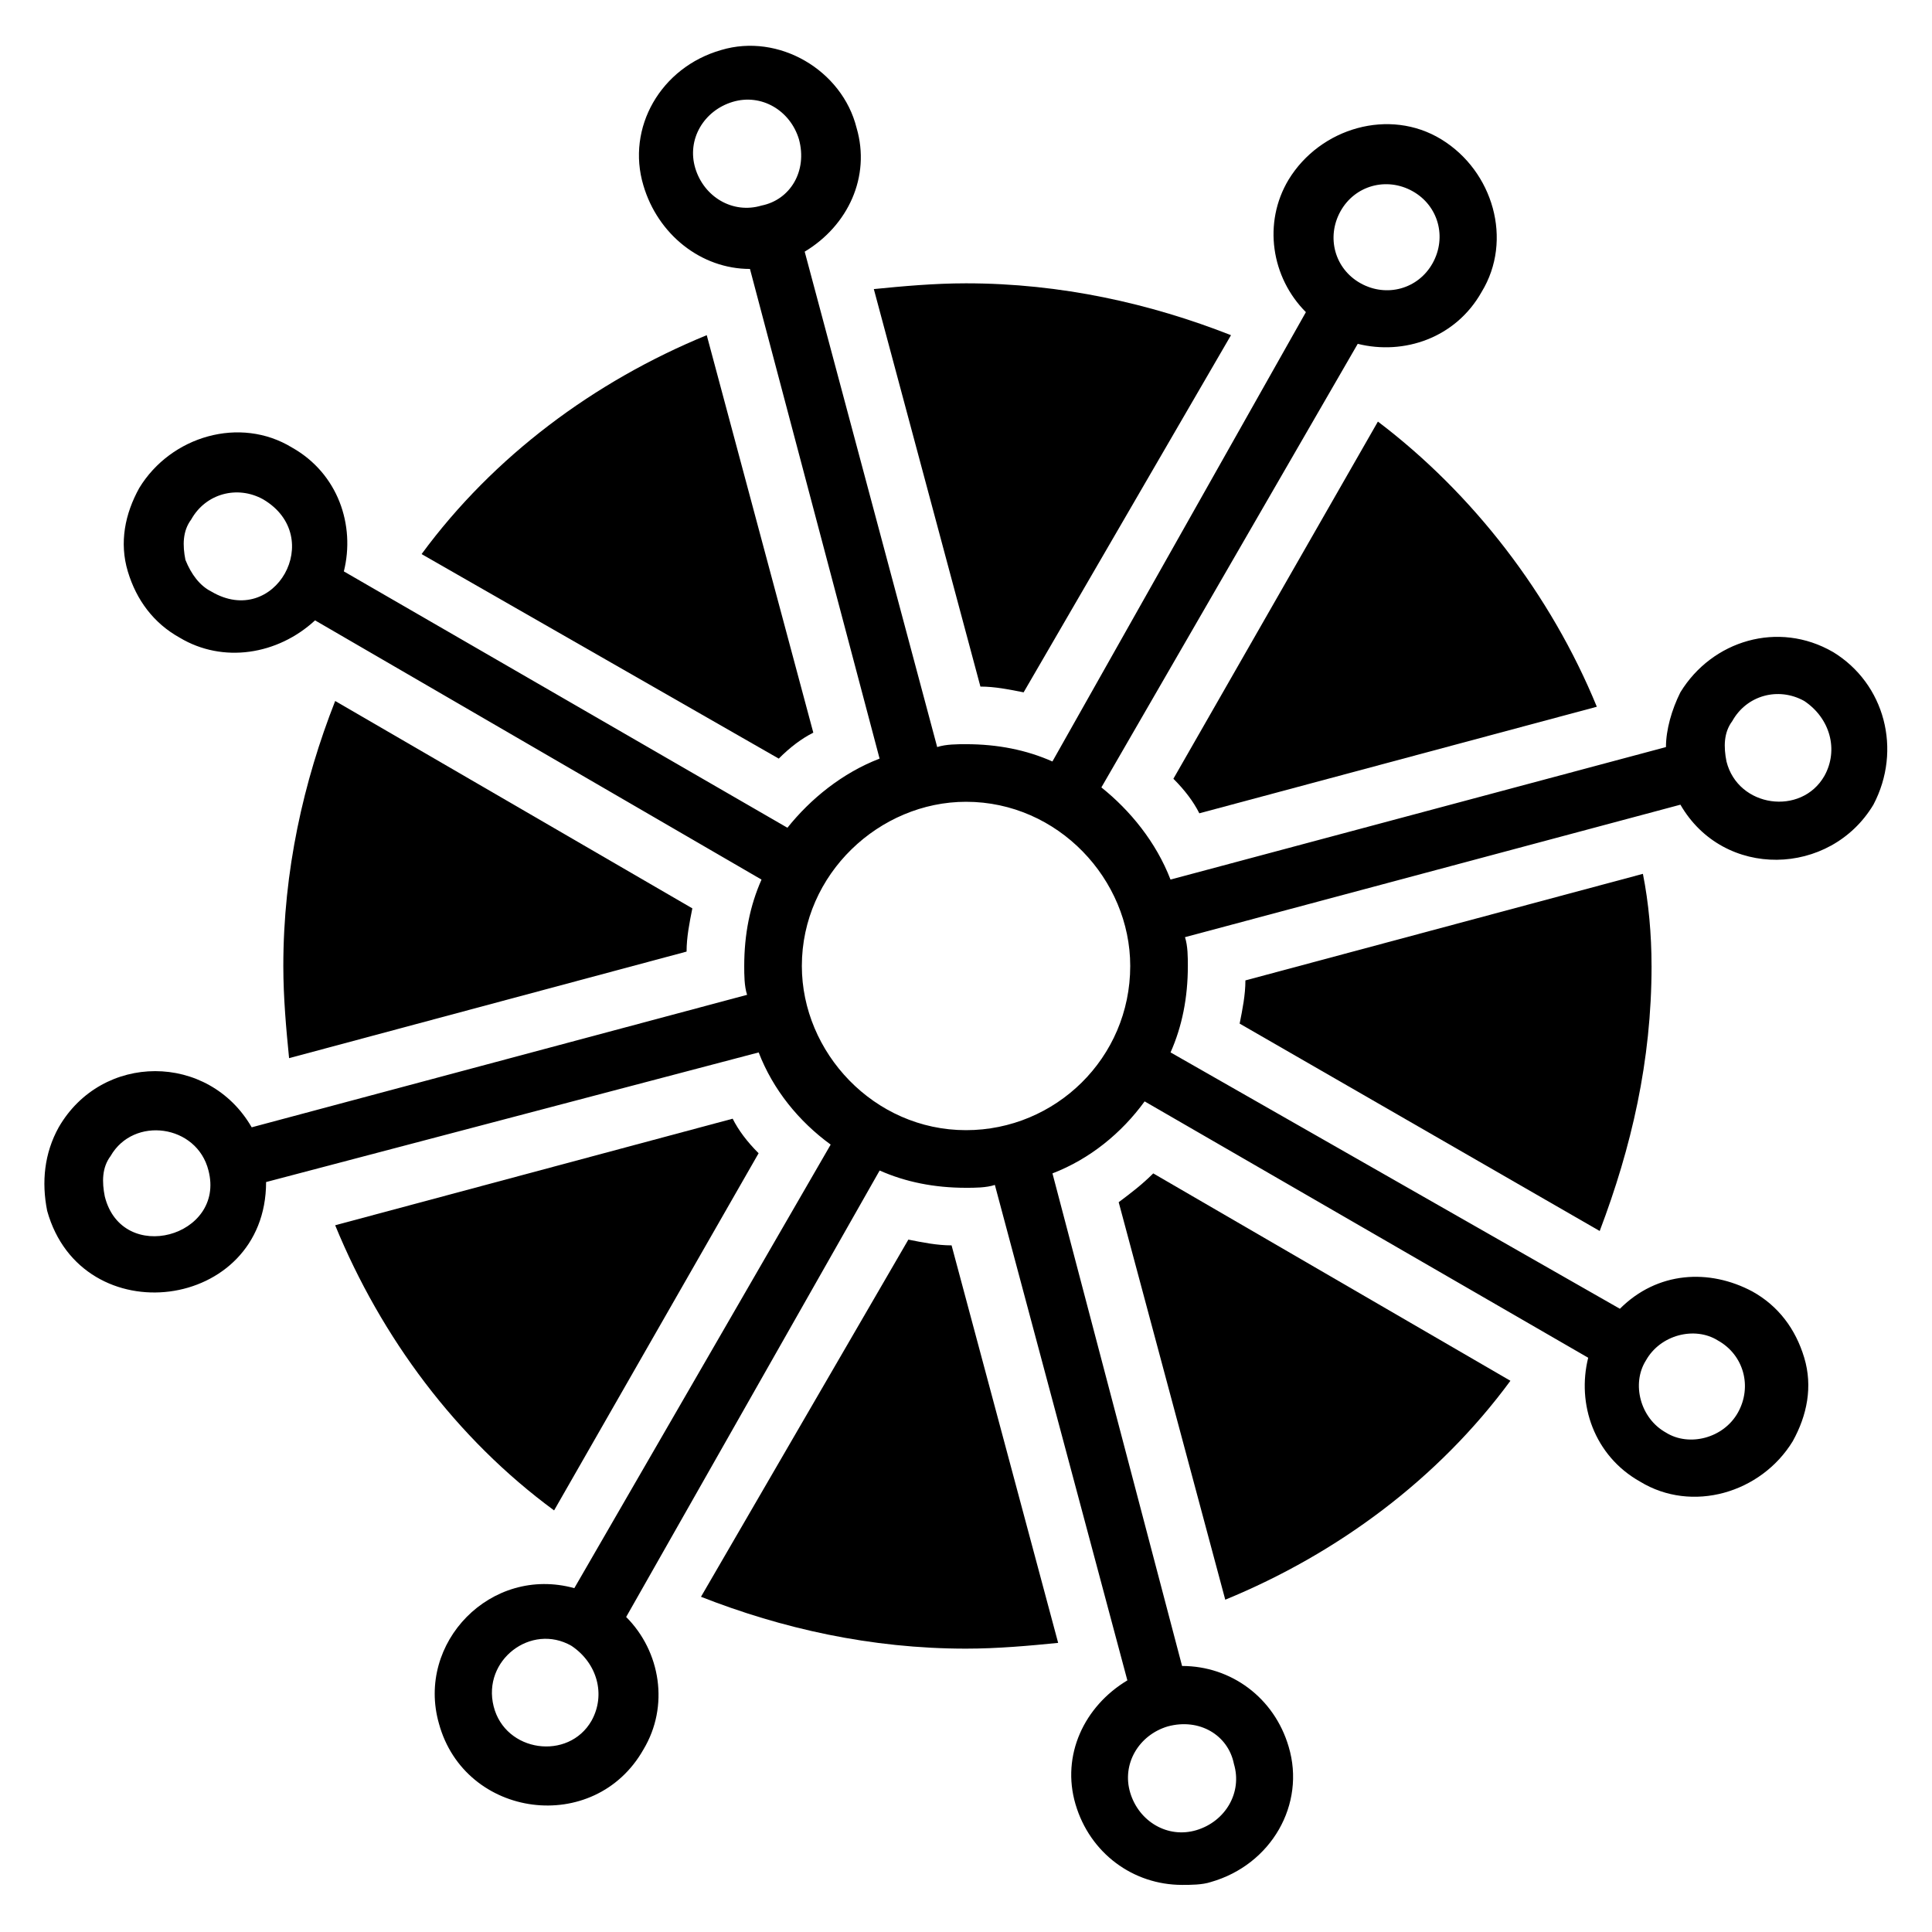
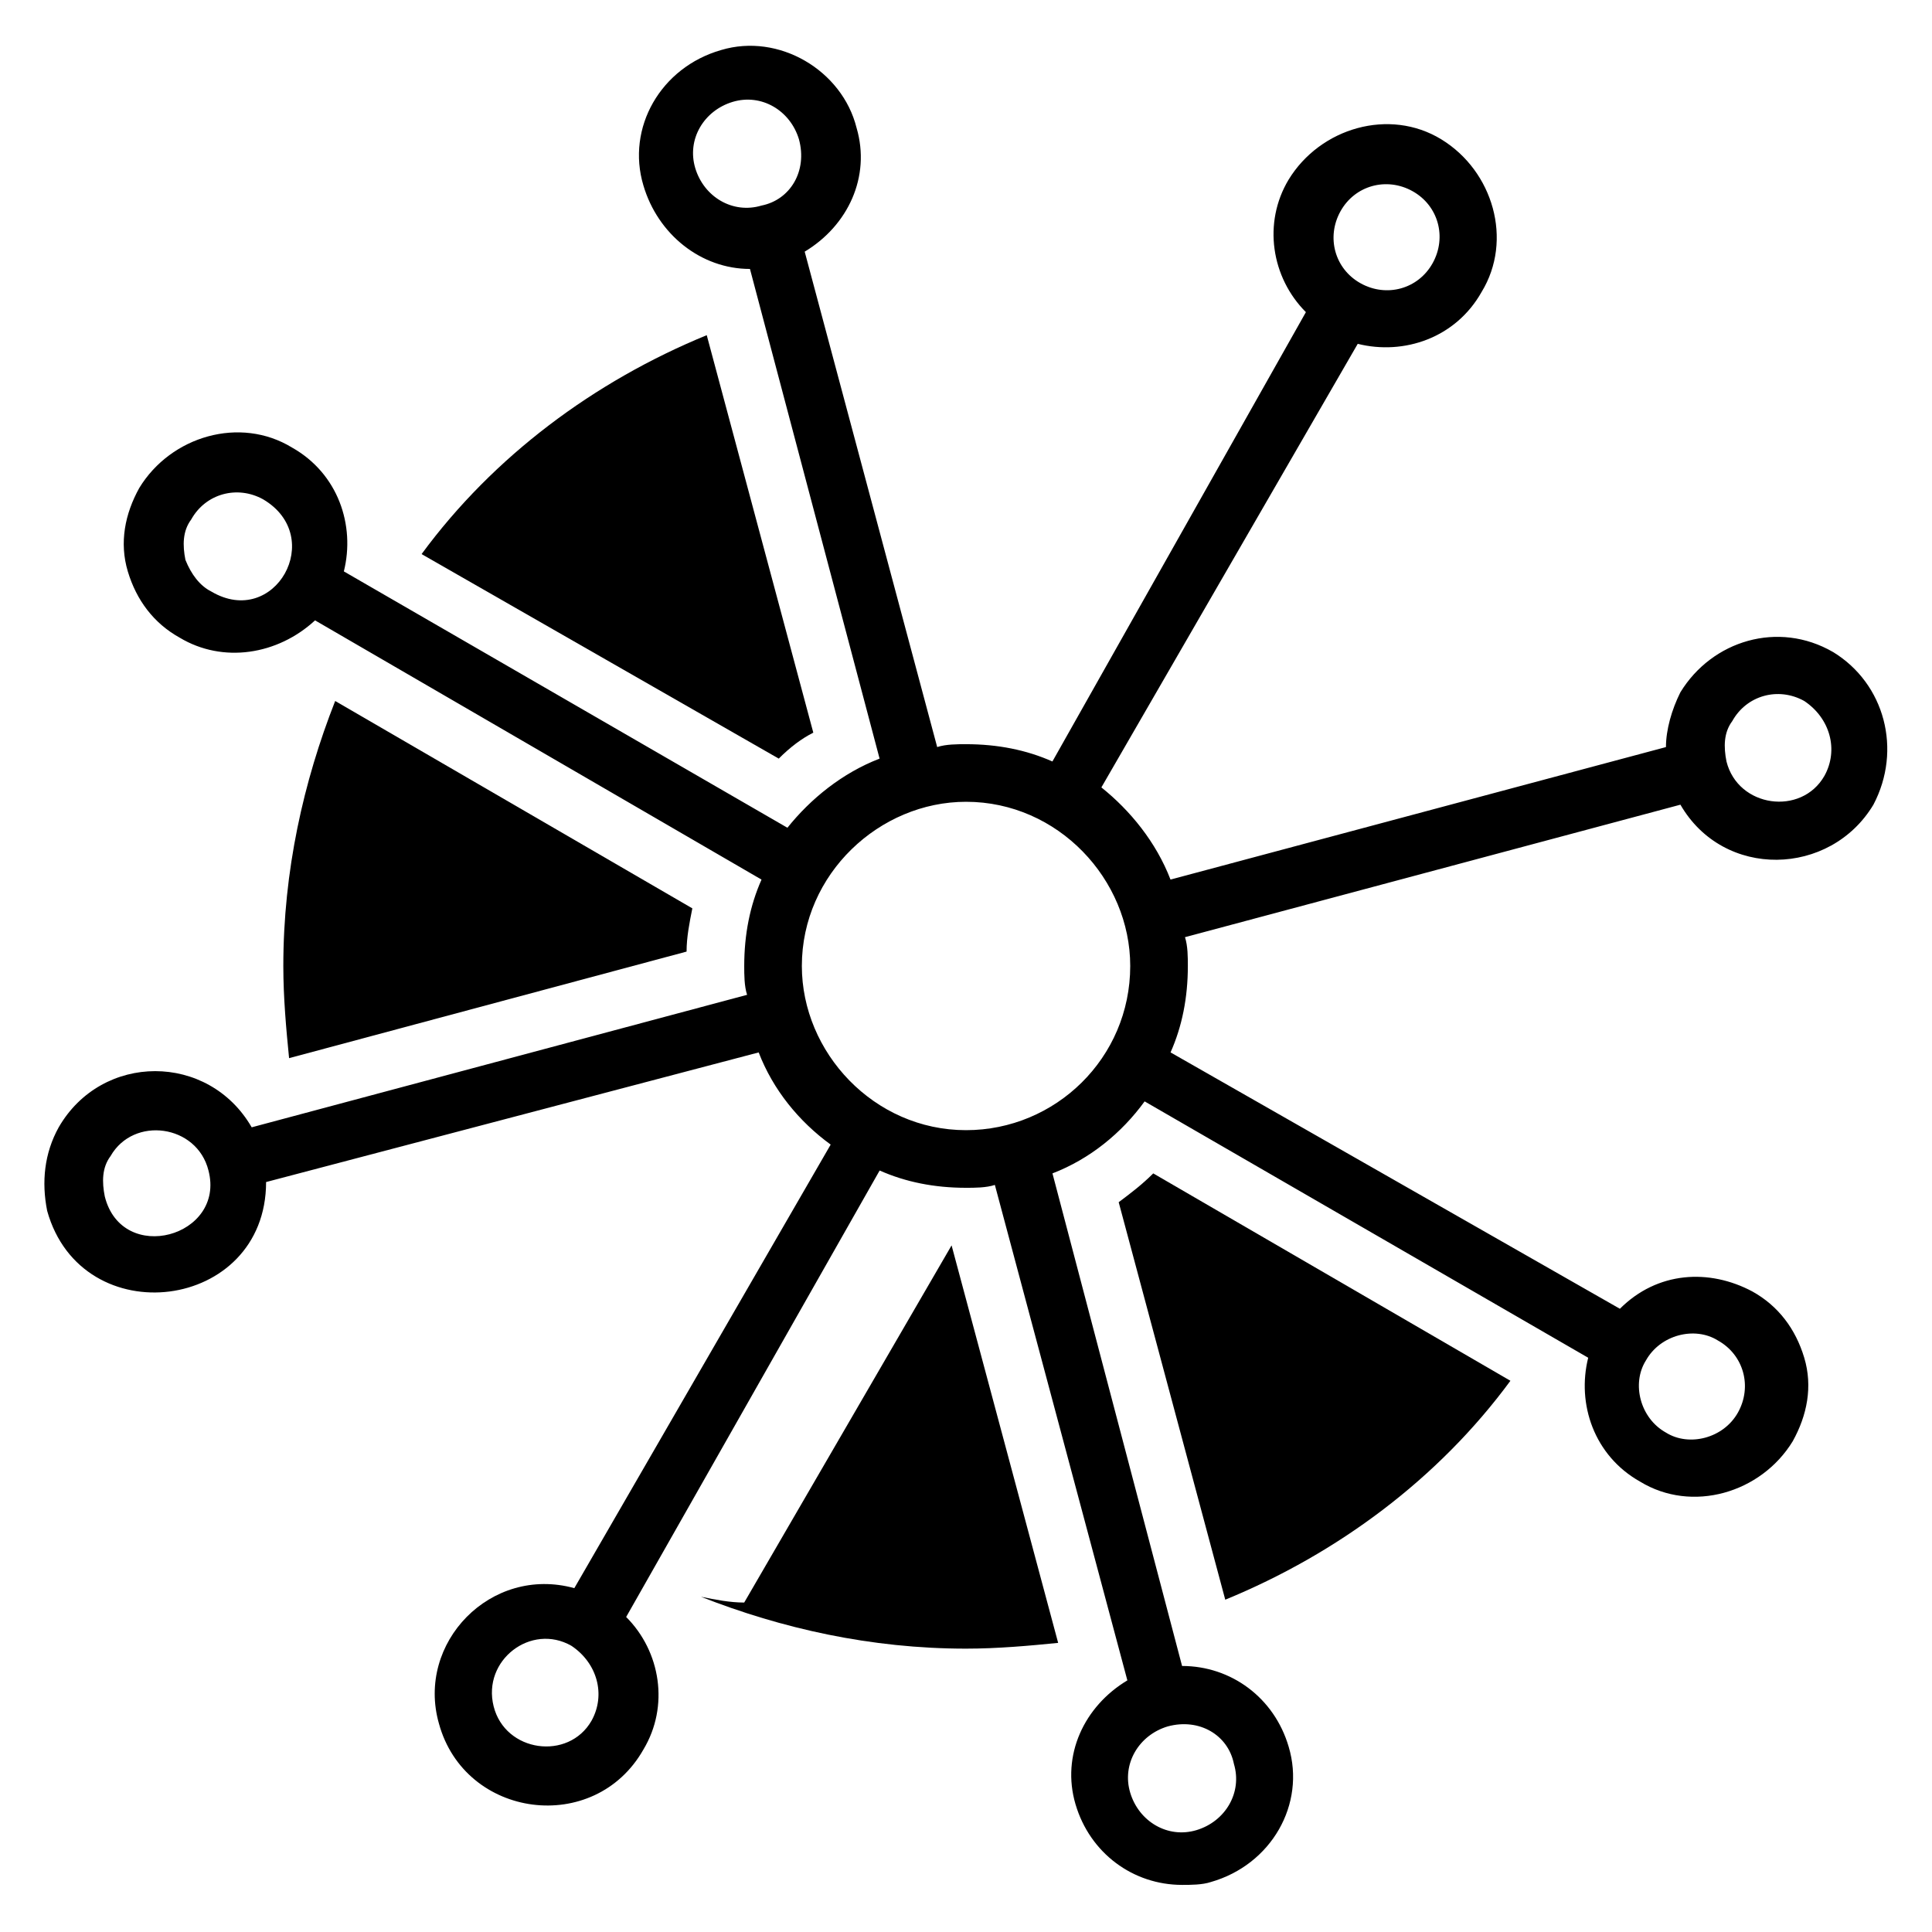
<svg xmlns="http://www.w3.org/2000/svg" fill="#000000" width="800px" height="800px" version="1.1" viewBox="144 144 512 512">
  <g>
    <path d="m325.95 396.18-105.34 28.242c-0.762-7.633-1.527-16.031-1.527-24.426 0-25.191 5.344-48.855 13.742-70.227l94.652 54.957c-0.762 3.816-1.527 7.633-1.527 11.453z" />
-     <path d="m345.04 449.62-54.199 94.656c-25.953-19.082-45.801-45.801-58.016-75.57l105.34-28.242c1.527 3.047 3.816 6.102 6.871 9.156z" />
    <path d="m350.38 345.04-94.656-54.199c19.082-25.953 45.801-45.801 75.57-58.016l28.242 105.34c-3.051 1.527-6.106 3.816-9.156 6.871z" />
-     <path d="m396.18 474.04 28.242 105.34c-7.633 0.762-16.031 1.527-24.426 1.527-25.191 0-48.855-5.344-70.227-13.742l54.957-94.656c3.816 0.766 7.633 1.527 11.453 1.527z" />
-     <path d="m403.82 325.95-28.246-105.34c7.633-0.762 16.031-1.527 24.426-1.527 25.191 0 48.855 5.344 70.227 13.742l-54.957 94.652c-3.816-0.762-7.633-1.527-11.449-1.527z" />
+     <path d="m396.18 474.04 28.242 105.34c-7.633 0.762-16.031 1.527-24.426 1.527-25.191 0-48.855-5.344-70.227-13.742c3.816 0.766 7.633 1.527 11.453 1.527z" />
    <path d="m449.62 454.96 94.656 54.961c-19.082 25.953-45.801 45.801-75.57 58.016l-28.242-105.34c3.047-2.289 6.102-4.582 9.156-7.633z" />
-     <path d="m454.96 350.38 54.199-94.656c25.191 19.082 45.801 45.801 58.016 75.57l-105.34 28.242c-1.527-3.051-3.82-6.106-6.871-9.156z" />
-     <path d="m581.68 400c0 25.191-5.344 48.09-13.742 70.227l-95.418-54.961c0.762-3.816 1.527-7.633 1.527-11.449l105.34-28.242c1.523 7.629 2.289 16.027 2.289 24.426z" />
    <path d="m629.77 316.79c-14.504-8.398-32.062-3.055-40.457 10.688-2.289 4.582-3.816 9.922-3.816 14.504l-131.3 35.113c-3.816-9.922-10.688-18.32-18.32-24.426l67.938-117.55c12.215 3.055 25.953-1.527 32.824-13.742 8.398-13.742 3.055-32.062-10.688-40.457-13.742-8.398-32.062-3.055-40.457 10.688-6.871 11.449-4.582 25.953 4.582 35.113l-67.176 119.08c-6.871-3.055-14.504-4.582-22.902-4.582-2.289 0-5.344 0-7.633 0.762l-35.113-131.29c11.449-6.871 17.559-19.848 13.742-32.824-3.816-15.266-20.609-25.191-35.879-20.609-16.031 4.582-25.191 20.609-20.609 35.879 3.816 12.977 15.266 22.137 28.242 22.137l34.352 129.77c-9.922 3.816-18.32 10.688-24.426 18.32l-117.55-67.938c3.055-12.215-1.527-25.953-13.742-32.824-13.742-8.398-32.062-3.055-40.457 10.688-3.816 6.871-5.344 14.504-3.055 22.137 2.289 7.633 6.871 13.742 13.742 17.559 11.449 6.871 25.953 4.582 35.879-4.582l118.32 68.699c-3.055 6.871-4.582 14.504-4.582 22.902 0 2.289 0 5.344 0.762 7.633l-131.29 35.113c-11.449-19.848-39.691-19.848-51.145 0-3.816 6.871-4.582 14.504-3.055 22.137 9.16 32.824 58.016 26.719 58.016-7.633l130.54-34.352c3.816 9.922 10.688 18.32 19.082 24.426l-67.938 117.55c-22.137-6.106-41.984 14.504-35.879 35.879 6.871 25.191 41.223 29.77 54.199 6.871 6.871-11.449 4.582-25.953-4.582-35.113l67.176-118.32c6.871 3.055 14.504 4.582 22.902 4.582 2.289 0 5.344 0 7.633-0.762l35.113 131.3c-11.449 6.871-17.559 19.848-13.742 32.824 3.816 12.977 15.266 21.375 28.242 21.375 2.289 0 5.344 0 7.633-0.762 16.031-4.582 25.191-20.609 20.609-35.879-3.816-12.977-15.266-21.375-28.242-21.375l-34.348-130.54c9.922-3.816 18.32-10.688 24.426-19.082l117.55 67.938c-3.055 12.215 1.527 25.953 13.742 32.824 13.742 8.398 32.062 3.055 40.457-10.688 3.816-6.871 5.344-14.504 3.055-22.137-2.289-7.633-6.871-13.742-13.742-17.559-11.449-6.106-25.191-5.344-35.113 4.582l-119.08-67.941c3.055-6.871 4.582-14.504 4.582-22.902 0-2.289 0-5.344-0.762-7.633l131.3-35.113c11.449 19.848 39.695 19.082 51.145 0 7.629-14.504 3.051-32.059-10.691-40.457zm-130.53-116.79c3.816-6.871 12.215-9.16 19.082-5.344 6.871 3.816 9.16 12.215 5.344 19.082-3.816 6.871-12.215 9.16-19.082 5.344-6.871-3.812-9.16-12.211-5.344-19.082zm-153.43-1.523c-7.633 2.289-15.266-2.289-17.559-9.922-2.289-7.633 2.289-15.266 9.922-17.559 7.633-2.289 15.266 2.289 17.559 9.922 2.293 8.398-2.289 16.031-9.922 17.559zm-145.8 102.29c-3.055-1.527-5.344-4.582-6.871-8.398-0.762-3.816-0.762-7.633 1.527-10.688 3.816-6.871 12.215-9.16 19.082-5.344 16.797 9.926 3.059 34.355-13.738 24.43zm-28.242 160.3c-0.762-3.816-0.762-7.633 1.527-10.688 6.106-10.688 22.902-8.398 25.953 3.816 4.578 17.559-22.902 25.191-27.48 6.871zm129 138.93c-6.106 10.688-22.902 8.398-25.953-3.816-3.055-12.215 9.922-22.137 20.609-16.031 6.871 4.582 9.16 12.977 5.344 19.848zm170.23 11.449c2.289 7.633-2.289 15.266-9.922 17.559-7.633 2.289-15.266-2.289-17.559-9.922-2.289-7.633 2.289-15.266 9.922-17.559 8.398-2.293 16.035 2.289 17.559 9.922zm-70.988-167.94c-24.426 0-43.512-20.609-43.512-43.512 0-24.426 20.609-43.512 43.512-43.512 24.426 0 43.512 20.609 43.512 43.512-0.004 24.43-19.848 43.512-43.512 43.512zm180.15 61.07v0 0c3.816-6.871 12.977-9.16 19.082-5.344 6.871 3.816 9.16 12.215 5.344 19.082-3.816 6.871-12.977 9.16-19.082 5.344-6.871-3.816-9.16-12.977-5.344-19.082zm47.328-154.96c-6.106 10.688-22.902 8.398-25.953-3.816-0.762-3.816-0.762-7.633 1.527-10.688 3.816-6.871 12.215-9.16 19.082-5.344 6.871 4.582 9.16 12.977 5.344 19.848z" />
  </g>
</svg>